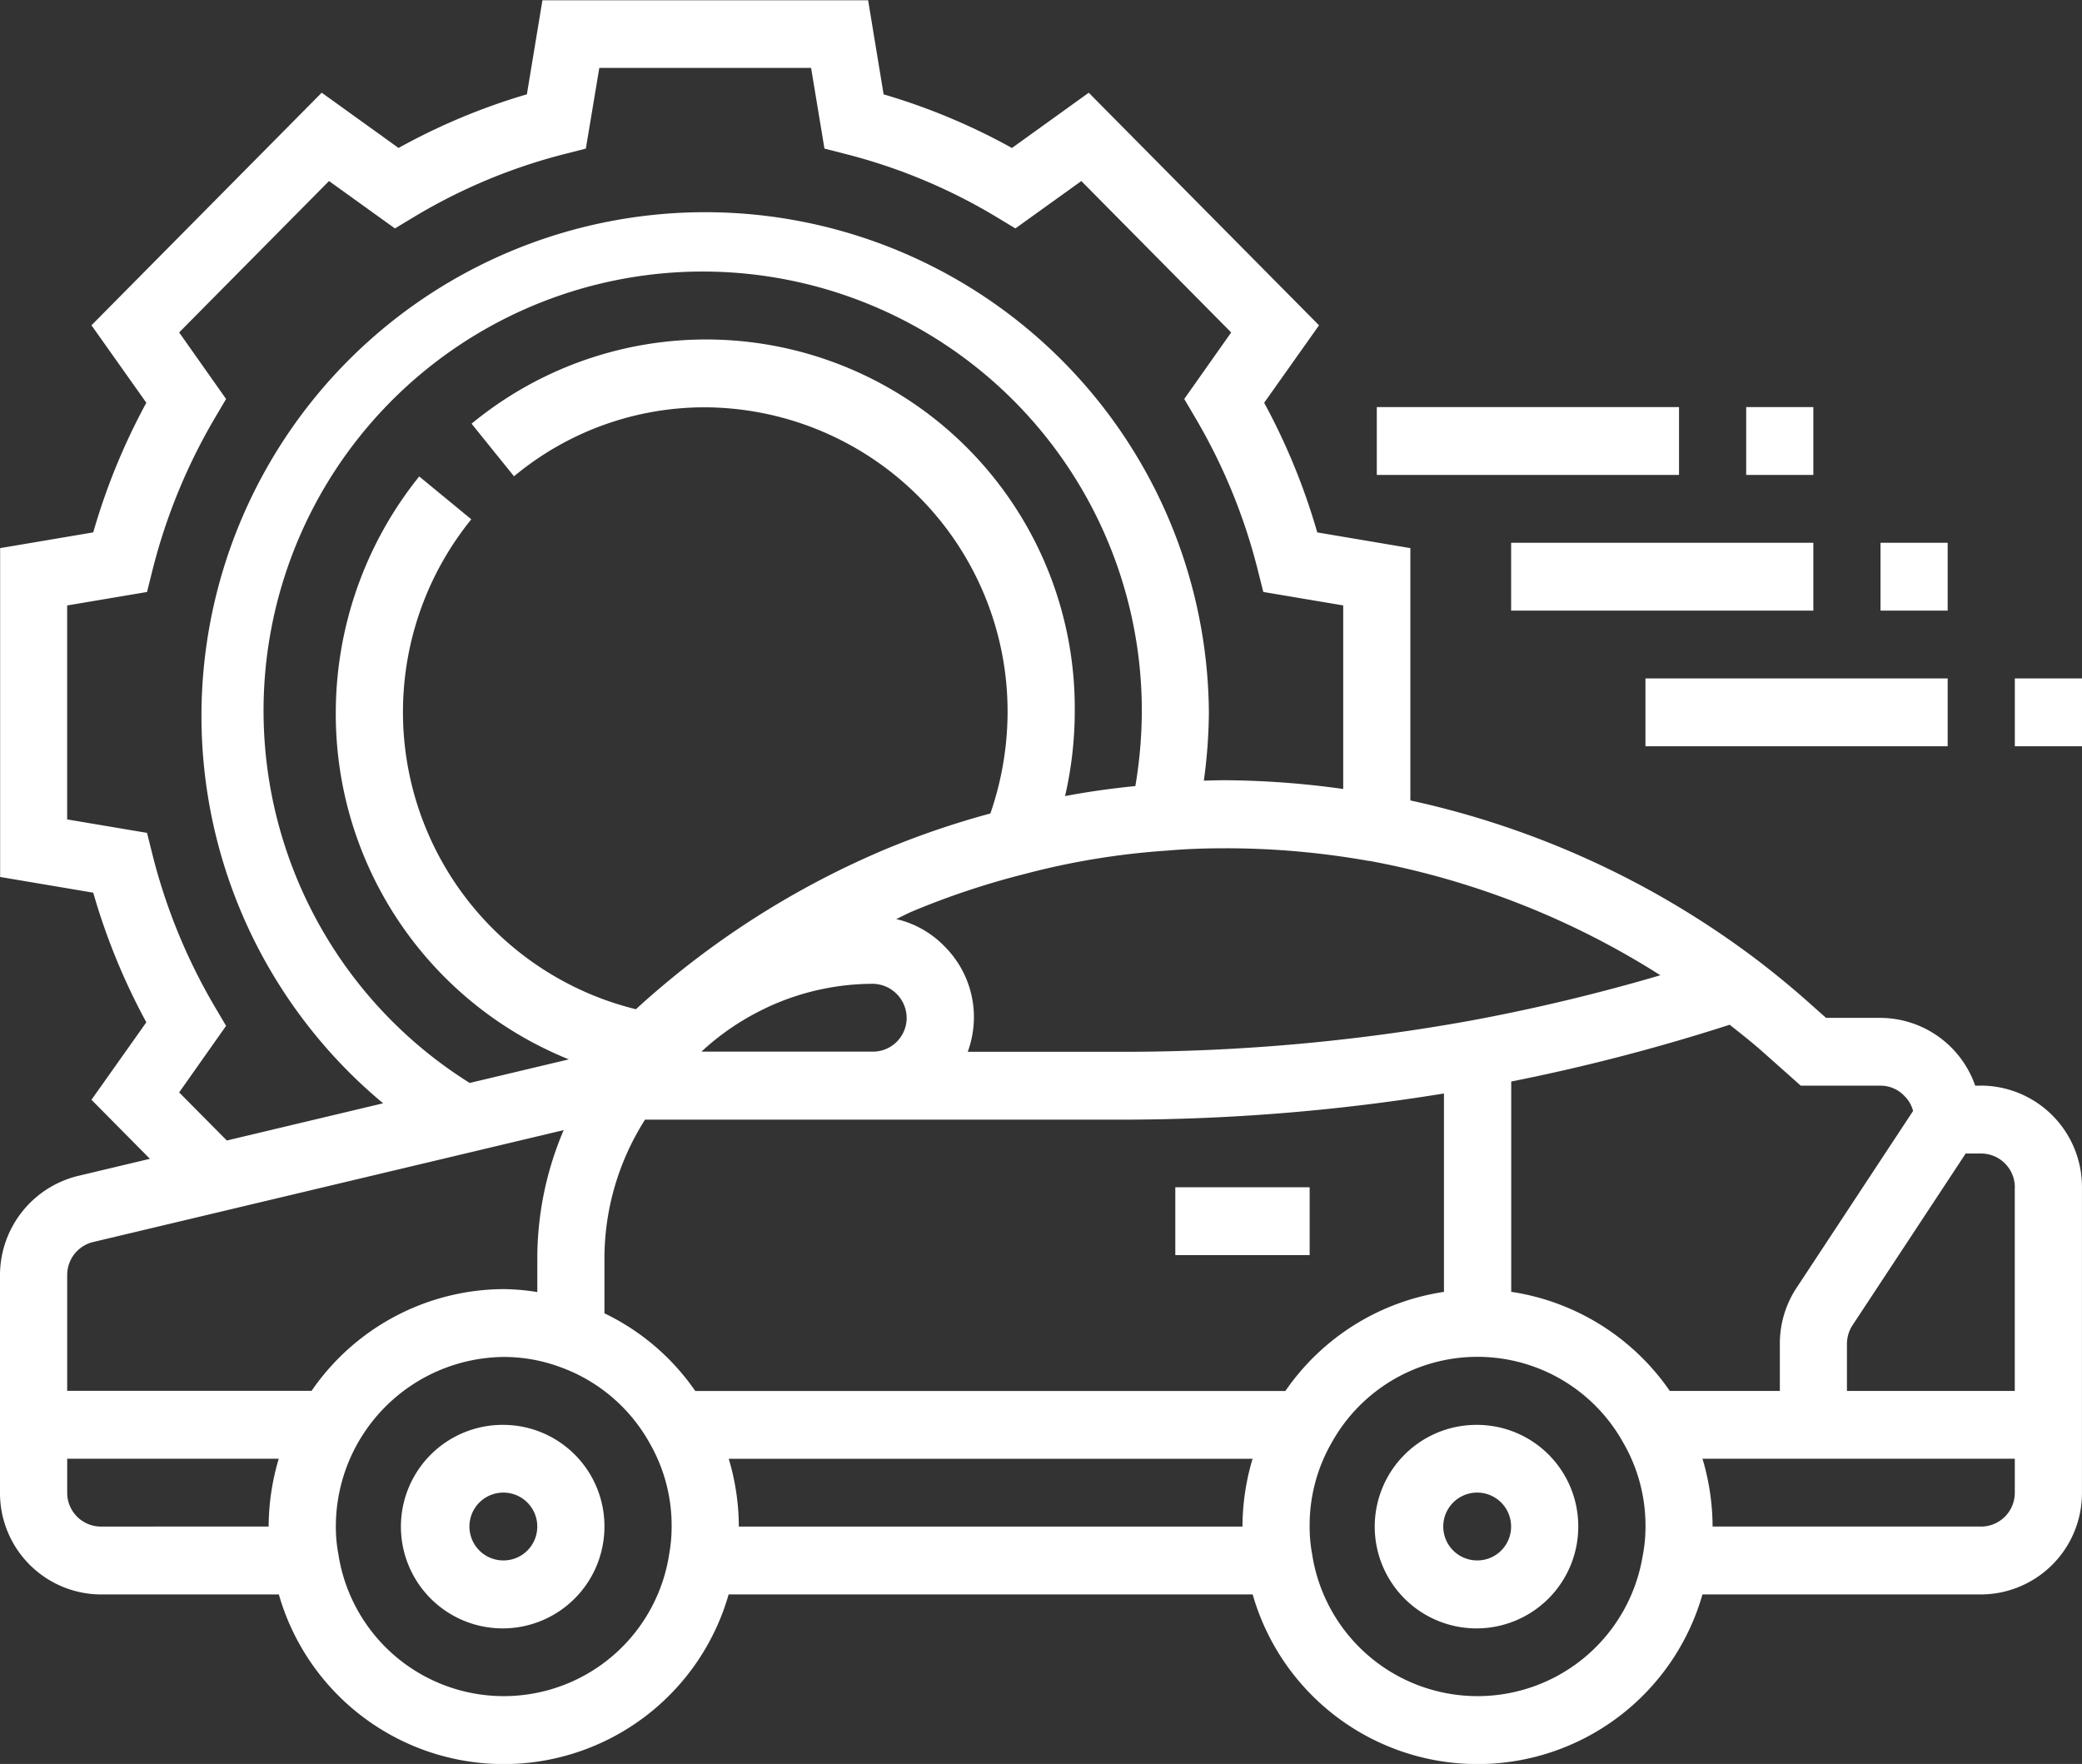
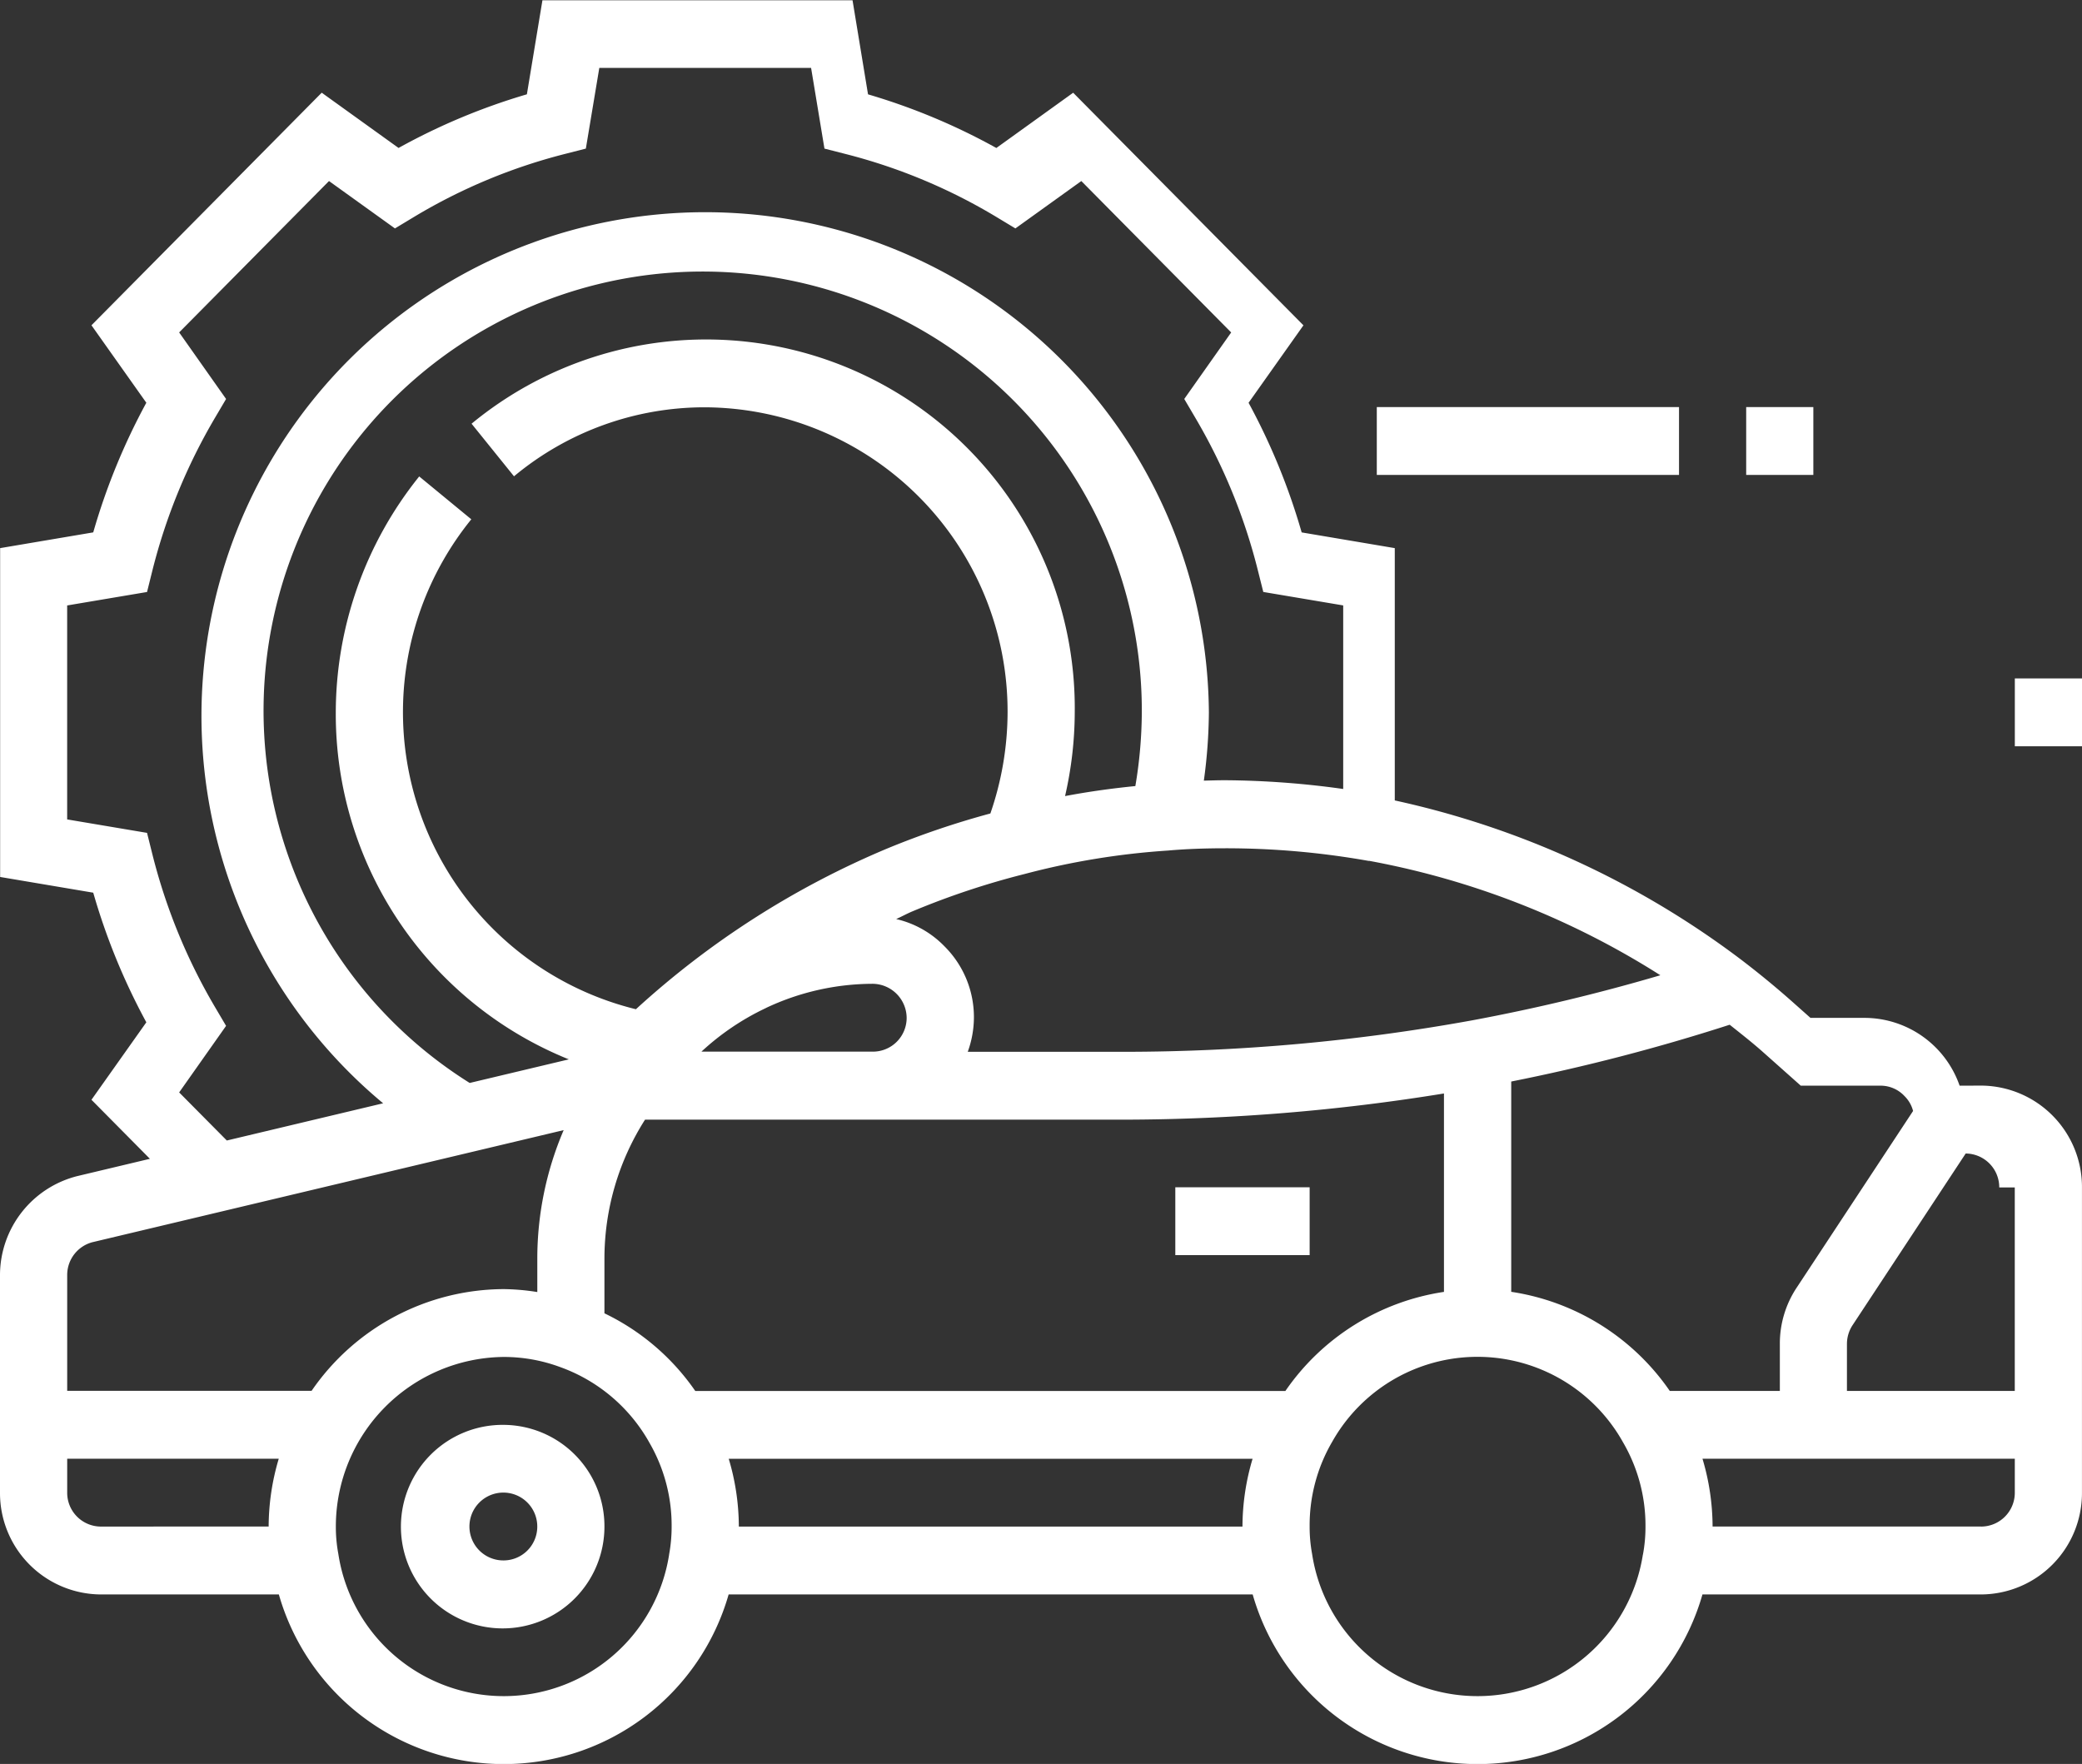
<svg xmlns="http://www.w3.org/2000/svg" width="64.509" height="54.651" viewBox="0 0 64.509 54.651">
  <rect x="0" y="0" width="64.509" height="54.651" fill="#333333" stroke="none" />
  <g id="Group_63" data-name="Group 63" transform="translate(-304.75 -1848.572)">
    <g id="Group_3" data-name="Group 3">
-       <path id="Path_4" data-name="Path 4" d="M350.53,1896.917a1.051,1.051,0,1,1,1.04-1.051,1.047,1.047,0,0,1-1.04,1.051m0-4.2a3.153,3.153,0,1,0,3.121,3.153,3.141,3.141,0,0,0-3.121-3.153" fill="#fff" />
      <path id="Path_5" data-name="Path 5" d="M320.357,1896.917a1.051,1.051,0,1,1,1.04-1.051,1.047,1.047,0,0,1-1.04,1.051m0-4.2a3.153,3.153,0,1,0,3.121,3.153,3.141,3.141,0,0,0-3.121-3.153" fill="#fff" />
-       <path id="Path_6" data-name="Path 6" d="M366.137,1895.866h-8.324a7.406,7.406,0,0,0-.313-2.1h9.677v1.051a1.047,1.047,0,0,1-1.04,1.051m-10.484.869a5.185,5.185,0,0,1-10.249-.022,4.594,4.594,0,0,1-.076-.847,5.133,5.133,0,0,1,.7-2.629,5.165,5.165,0,0,1,9,0l.006.011a5.118,5.118,0,0,1,.7,2.618,4.659,4.659,0,0,1-.079.869m-28.013-.869a7.37,7.37,0,0,0-.313-2.1H343.56a7.371,7.371,0,0,0-.313,2.1Zm-2.16.869a5.185,5.185,0,0,1-10.249-.022,4.508,4.508,0,0,1-.077-.847,5.253,5.253,0,0,1,5.2-5.255,5.013,5.013,0,0,1,1.738.309,5.168,5.168,0,0,1,2.761,2.318l.005.01a5.118,5.118,0,0,1,.7,2.618,4.746,4.746,0,0,1-.079.869m-17.609-.869a1.047,1.047,0,0,1-1.04-1.051v-1.051h6.555a7.407,7.407,0,0,0-.313,2.1Zm-.239-8.815,14.582-3.468a10.127,10.127,0,0,0-.817,3.969v1.048a7.06,7.06,0,0,0-1.04-.091,7.257,7.257,0,0,0-5.954,3.152h-7.572v-3.594a1.05,1.05,0,0,1,.8-1.016m2.669-4.636,1.454-2.062-.348-.59a17.869,17.869,0,0,1-1.935-4.723l-.166-.666-2.475-.417v-6.629l2.475-.417.166-.667a17.881,17.881,0,0,1,1.935-4.723l.348-.59-1.454-2.062,4.643-4.69,2.043,1.468.582-.351a17.379,17.379,0,0,1,4.675-1.954l.658-.168.417-2.5h6.562l.414,2.5.659.168a17.37,17.37,0,0,1,4.675,1.954l.582.351,2.043-1.468,4.643,4.691-1.454,2.061.347.59a17.808,17.808,0,0,1,1.935,4.724l.167.665,2.476.417v5.687a27.414,27.414,0,0,0-3.652-.271c-.232,0-.447.007-.666.013a16.073,16.073,0,0,0,.156-2.114,15.607,15.607,0,1,0-25.585,12.11l-4.843,1.153Zm18.179-2.615a7.777,7.777,0,0,1,3.322-.75,1.064,1.064,0,0,1,1.04,1.052,1.046,1.046,0,0,1-1.04,1.05h-5.319a7.872,7.872,0,0,1,2-1.352m18.682-4.561a25.415,25.415,0,0,1,9.03,3.546,58.792,58.792,0,0,1-5.846,1.4,60.491,60.491,0,0,1-10.731.972h-4.883a3.157,3.157,0,0,0,.191-1.05,3.093,3.093,0,0,0-.909-2.215,3.032,3.032,0,0,0-1.5-.848c.173-.077.338-.17.515-.243a24.524,24.524,0,0,1,3.469-1.154,23.239,23.239,0,0,1,4.433-.725c.552-.049,1.136-.071,1.785-.071a25.259,25.259,0,0,1,4.446.393m-27.862,6.878a13.606,13.606,0,1,1,20.825-11.474,14.085,14.085,0,0,1-.2,2.276c-.735.073-1.46.174-2.178.31a11.736,11.736,0,0,0,.3-2.586,11.423,11.423,0,0,0-18.689-8.951l1.315,1.63a9.231,9.231,0,0,1,5.928-2.138,9.423,9.423,0,0,1,9.365,9.459,9.65,9.65,0,0,1-.533,3.125,26.439,26.439,0,0,0-3.193,1.084,26.968,26.968,0,0,0-7.79,4.981,9.481,9.481,0,0,1-5.1-15.179l-1.614-1.328a11.7,11.7,0,0,0-2.585,7.317,11.535,11.535,0,0,0,7.221,10.743Zm25.276,9.544H326.293a7.216,7.216,0,0,0-2.815-2.407v-1.7a8.012,8.012,0,0,1,1.258-4.3h14.879a62.415,62.415,0,0,0,9.875-.811v6.147a7.269,7.269,0,0,0-4.914,3.071m14.8-10.5,1.169,1.04h2.474a1.012,1.012,0,0,1,.74.322.994.994,0,0,1,.266.462l-3.592,5.452a3.132,3.132,0,0,0-.536,1.762v1.46h-3.41a7.282,7.282,0,0,0-4.913-3.071v-6.515a60.577,60.577,0,0,0,6.769-1.76c.348.277.7.552,1.033.848m7.8,4.193v6.305h-5.2v-1.46a1.059,1.059,0,0,1,.179-.585l3.5-5.311h.483a1.047,1.047,0,0,1,1.04,1.051m-1.04-3.153h-.188a3.124,3.124,0,0,0-2.933-2.1h-1.688l-.584-.519c-.5-.443-1.025-.873-1.557-1.279a27.505,27.505,0,0,0-10.739-4.939v-7.817l-2.885-.487a19.939,19.939,0,0,0-1.645-4.016l1.7-2.4-7.135-7.206-2.38,1.712a19.535,19.535,0,0,0-3.976-1.662l-.48-2.915H321.557l-.482,2.914a19.541,19.541,0,0,0-3.976,1.662l-2.381-1.712-7.134,7.206,1.7,2.4a19.92,19.92,0,0,0-1.645,4.016l-2.885.488v10.188l2.885.487a19.922,19.922,0,0,0,1.645,4.016l-1.7,2.4,1.811,1.829-2.239.533a3.168,3.168,0,0,0-2.406,3.063v6.748a3.141,3.141,0,0,0,3.121,3.153h5.519a7.247,7.247,0,0,0,13.936,0h16.237a7.247,7.247,0,0,0,13.936,0h8.638a3.141,3.141,0,0,0,3.121-3.153v-9.459a3.141,3.141,0,0,0-3.121-3.153" fill="#fff" />
+       <path id="Path_6" data-name="Path 6" d="M366.137,1895.866h-8.324a7.406,7.406,0,0,0-.313-2.1h9.677v1.051a1.047,1.047,0,0,1-1.04,1.051m-10.484.869a5.185,5.185,0,0,1-10.249-.022,4.594,4.594,0,0,1-.076-.847,5.133,5.133,0,0,1,.7-2.629,5.165,5.165,0,0,1,9,0l.006.011a5.118,5.118,0,0,1,.7,2.618,4.659,4.659,0,0,1-.079.869m-28.013-.869a7.37,7.37,0,0,0-.313-2.1H343.56a7.371,7.371,0,0,0-.313,2.1Zm-2.16.869a5.185,5.185,0,0,1-10.249-.022,4.508,4.508,0,0,1-.077-.847,5.253,5.253,0,0,1,5.2-5.255,5.013,5.013,0,0,1,1.738.309,5.168,5.168,0,0,1,2.761,2.318l.005.01a5.118,5.118,0,0,1,.7,2.618,4.746,4.746,0,0,1-.079.869m-17.609-.869a1.047,1.047,0,0,1-1.04-1.051v-1.051h6.555a7.407,7.407,0,0,0-.313,2.1Zm-.239-8.815,14.582-3.468a10.127,10.127,0,0,0-.817,3.969v1.048a7.06,7.06,0,0,0-1.04-.091,7.257,7.257,0,0,0-5.954,3.152h-7.572v-3.594a1.05,1.05,0,0,1,.8-1.016m2.669-4.636,1.454-2.062-.348-.59a17.869,17.869,0,0,1-1.935-4.723l-.166-.666-2.475-.417v-6.629l2.475-.417.166-.667a17.881,17.881,0,0,1,1.935-4.723l.348-.59-1.454-2.062,4.643-4.69,2.043,1.468.582-.351a17.379,17.379,0,0,1,4.675-1.954l.658-.168.417-2.5h6.562l.414,2.5.659.168a17.37,17.37,0,0,1,4.675,1.954l.582.351,2.043-1.468,4.643,4.691-1.454,2.061.347.59a17.808,17.808,0,0,1,1.935,4.724l.167.665,2.476.417v5.687a27.414,27.414,0,0,0-3.652-.271c-.232,0-.447.007-.666.013a16.073,16.073,0,0,0,.156-2.114,15.607,15.607,0,1,0-25.585,12.11l-4.843,1.153Zm18.179-2.615a7.777,7.777,0,0,1,3.322-.75,1.064,1.064,0,0,1,1.04,1.052,1.046,1.046,0,0,1-1.04,1.05h-5.319a7.872,7.872,0,0,1,2-1.352m18.682-4.561a25.415,25.415,0,0,1,9.03,3.546,58.792,58.792,0,0,1-5.846,1.4,60.491,60.491,0,0,1-10.731.972h-4.883a3.157,3.157,0,0,0,.191-1.05,3.093,3.093,0,0,0-.909-2.215,3.032,3.032,0,0,0-1.5-.848c.173-.077.338-.17.515-.243a24.524,24.524,0,0,1,3.469-1.154,23.239,23.239,0,0,1,4.433-.725c.552-.049,1.136-.071,1.785-.071a25.259,25.259,0,0,1,4.446.393m-27.862,6.878a13.606,13.606,0,1,1,20.825-11.474,14.085,14.085,0,0,1-.2,2.276c-.735.073-1.46.174-2.178.31a11.736,11.736,0,0,0,.3-2.586,11.423,11.423,0,0,0-18.689-8.951l1.315,1.63a9.231,9.231,0,0,1,5.928-2.138,9.423,9.423,0,0,1,9.365,9.459,9.65,9.65,0,0,1-.533,3.125,26.439,26.439,0,0,0-3.193,1.084,26.968,26.968,0,0,0-7.79,4.981,9.481,9.481,0,0,1-5.1-15.179l-1.614-1.328a11.7,11.7,0,0,0-2.585,7.317,11.535,11.535,0,0,0,7.221,10.743Zm25.276,9.544H326.293a7.216,7.216,0,0,0-2.815-2.407v-1.7a8.012,8.012,0,0,1,1.258-4.3h14.879a62.415,62.415,0,0,0,9.875-.811v6.147a7.269,7.269,0,0,0-4.914,3.071m14.8-10.5,1.169,1.04h2.474a1.012,1.012,0,0,1,.74.322.994.994,0,0,1,.266.462l-3.592,5.452a3.132,3.132,0,0,0-.536,1.762v1.46h-3.41a7.282,7.282,0,0,0-4.913-3.071v-6.515a60.577,60.577,0,0,0,6.769-1.76c.348.277.7.552,1.033.848m7.8,4.193v6.305h-5.2v-1.46a1.059,1.059,0,0,1,.179-.585l3.5-5.311a1.047,1.047,0,0,1,1.04,1.051m-1.04-3.153h-.188a3.124,3.124,0,0,0-2.933-2.1h-1.688l-.584-.519c-.5-.443-1.025-.873-1.557-1.279a27.505,27.505,0,0,0-10.739-4.939v-7.817l-2.885-.487a19.939,19.939,0,0,0-1.645-4.016l1.7-2.4-7.135-7.206-2.38,1.712a19.535,19.535,0,0,0-3.976-1.662l-.48-2.915H321.557l-.482,2.914a19.541,19.541,0,0,0-3.976,1.662l-2.381-1.712-7.134,7.206,1.7,2.4a19.92,19.92,0,0,0-1.645,4.016l-2.885.488v10.188l2.885.487a19.922,19.922,0,0,0,1.645,4.016l-1.7,2.4,1.811,1.829-2.239.533a3.168,3.168,0,0,0-2.406,3.063v6.748a3.141,3.141,0,0,0,3.121,3.153h5.519a7.247,7.247,0,0,0,13.936,0h16.237a7.247,7.247,0,0,0,13.936,0h8.638a3.141,3.141,0,0,0,3.121-3.153v-9.459a3.141,3.141,0,0,0-3.121-3.153" fill="#fff" />
    </g>
    <rect id="Rectangle_9" data-name="Rectangle 9" width="4.162" height="2.102" transform="translate(341.166 1885.356)" fill="#fff" />
    <rect id="Rectangle_10" data-name="Rectangle 10" width="2.081" height="2.102" transform="translate(367.178 1869.591)" fill="#fff" />
-     <rect id="Rectangle_11" data-name="Rectangle 11" width="9.364" height="2.102" transform="translate(355.733 1869.591)" fill="#fff" />
-     <rect id="Rectangle_12" data-name="Rectangle 12" width="2.081" height="2.102" transform="translate(363.016 1865.388)" fill="#fff" />
-     <rect id="Rectangle_13" data-name="Rectangle 13" width="9.364" height="2.102" transform="translate(351.571 1865.388)" fill="#fff" />
    <rect id="Rectangle_14" data-name="Rectangle 14" width="2.081" height="2.102" transform="translate(358.854 1861.184)" fill="#fff" />
    <rect id="Rectangle_15" data-name="Rectangle 15" width="9.364" height="2.102" transform="translate(347.409 1861.184)" fill="#fff" />
  </g>
</svg>